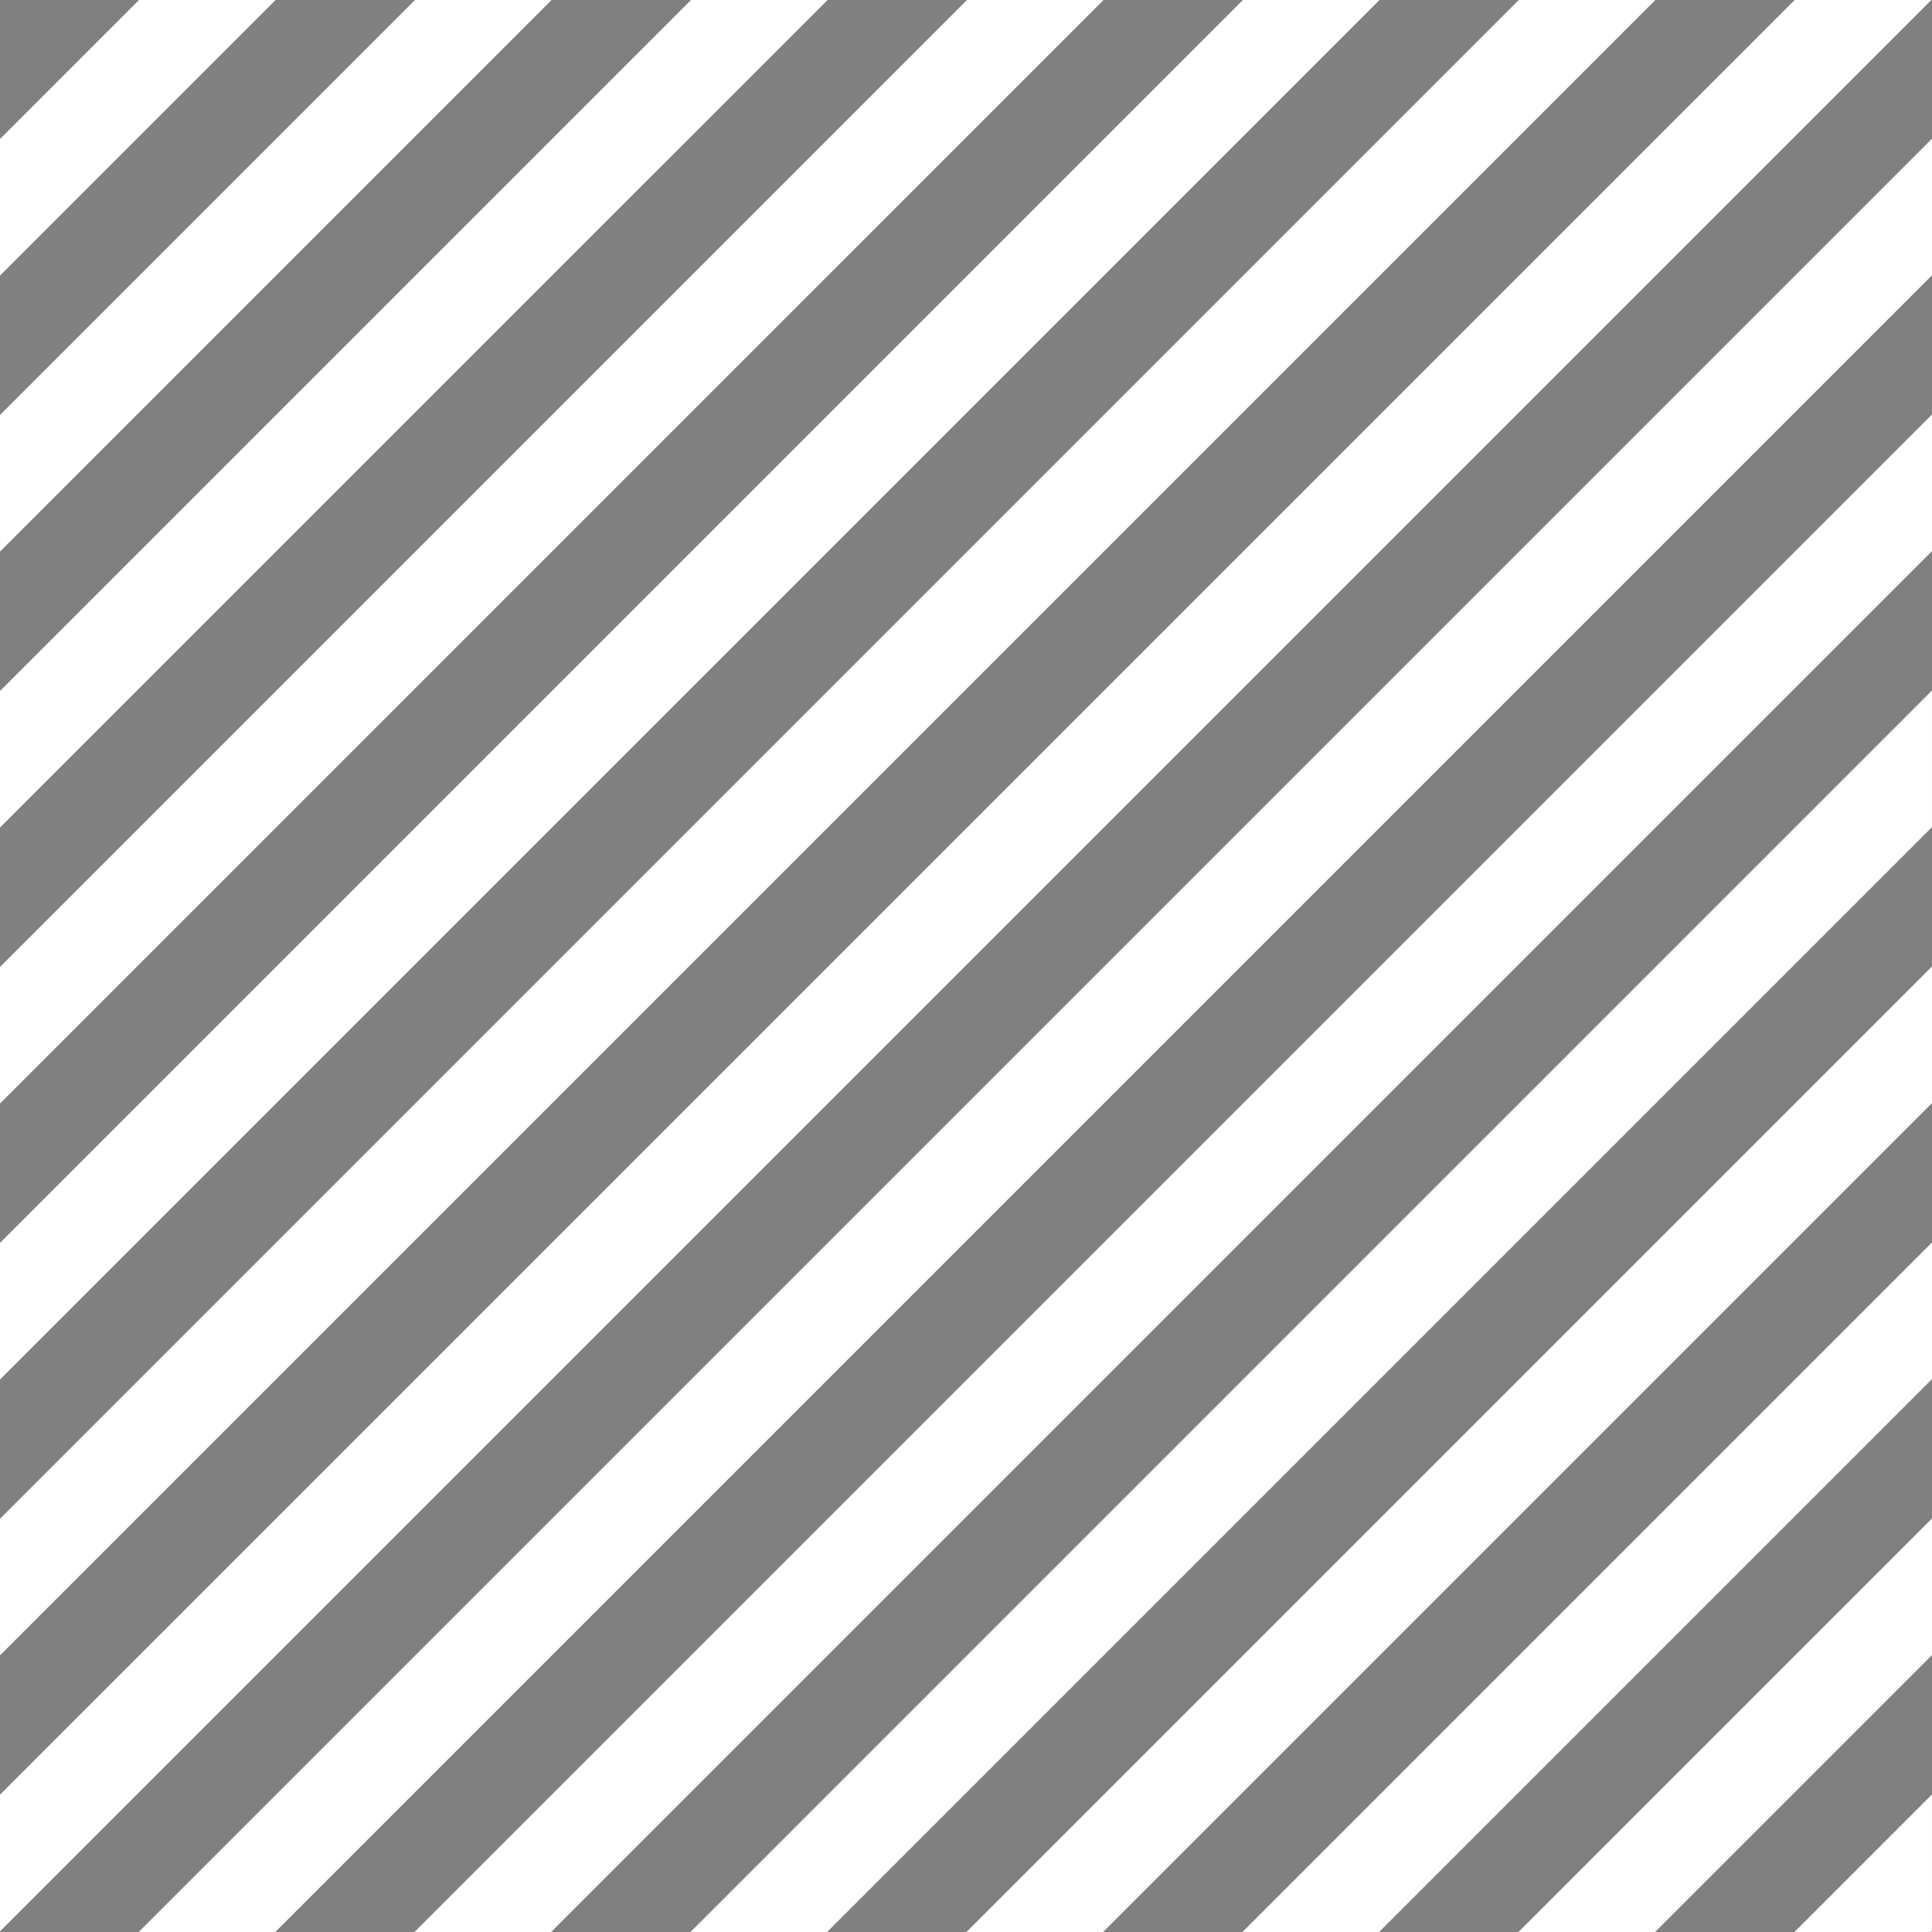
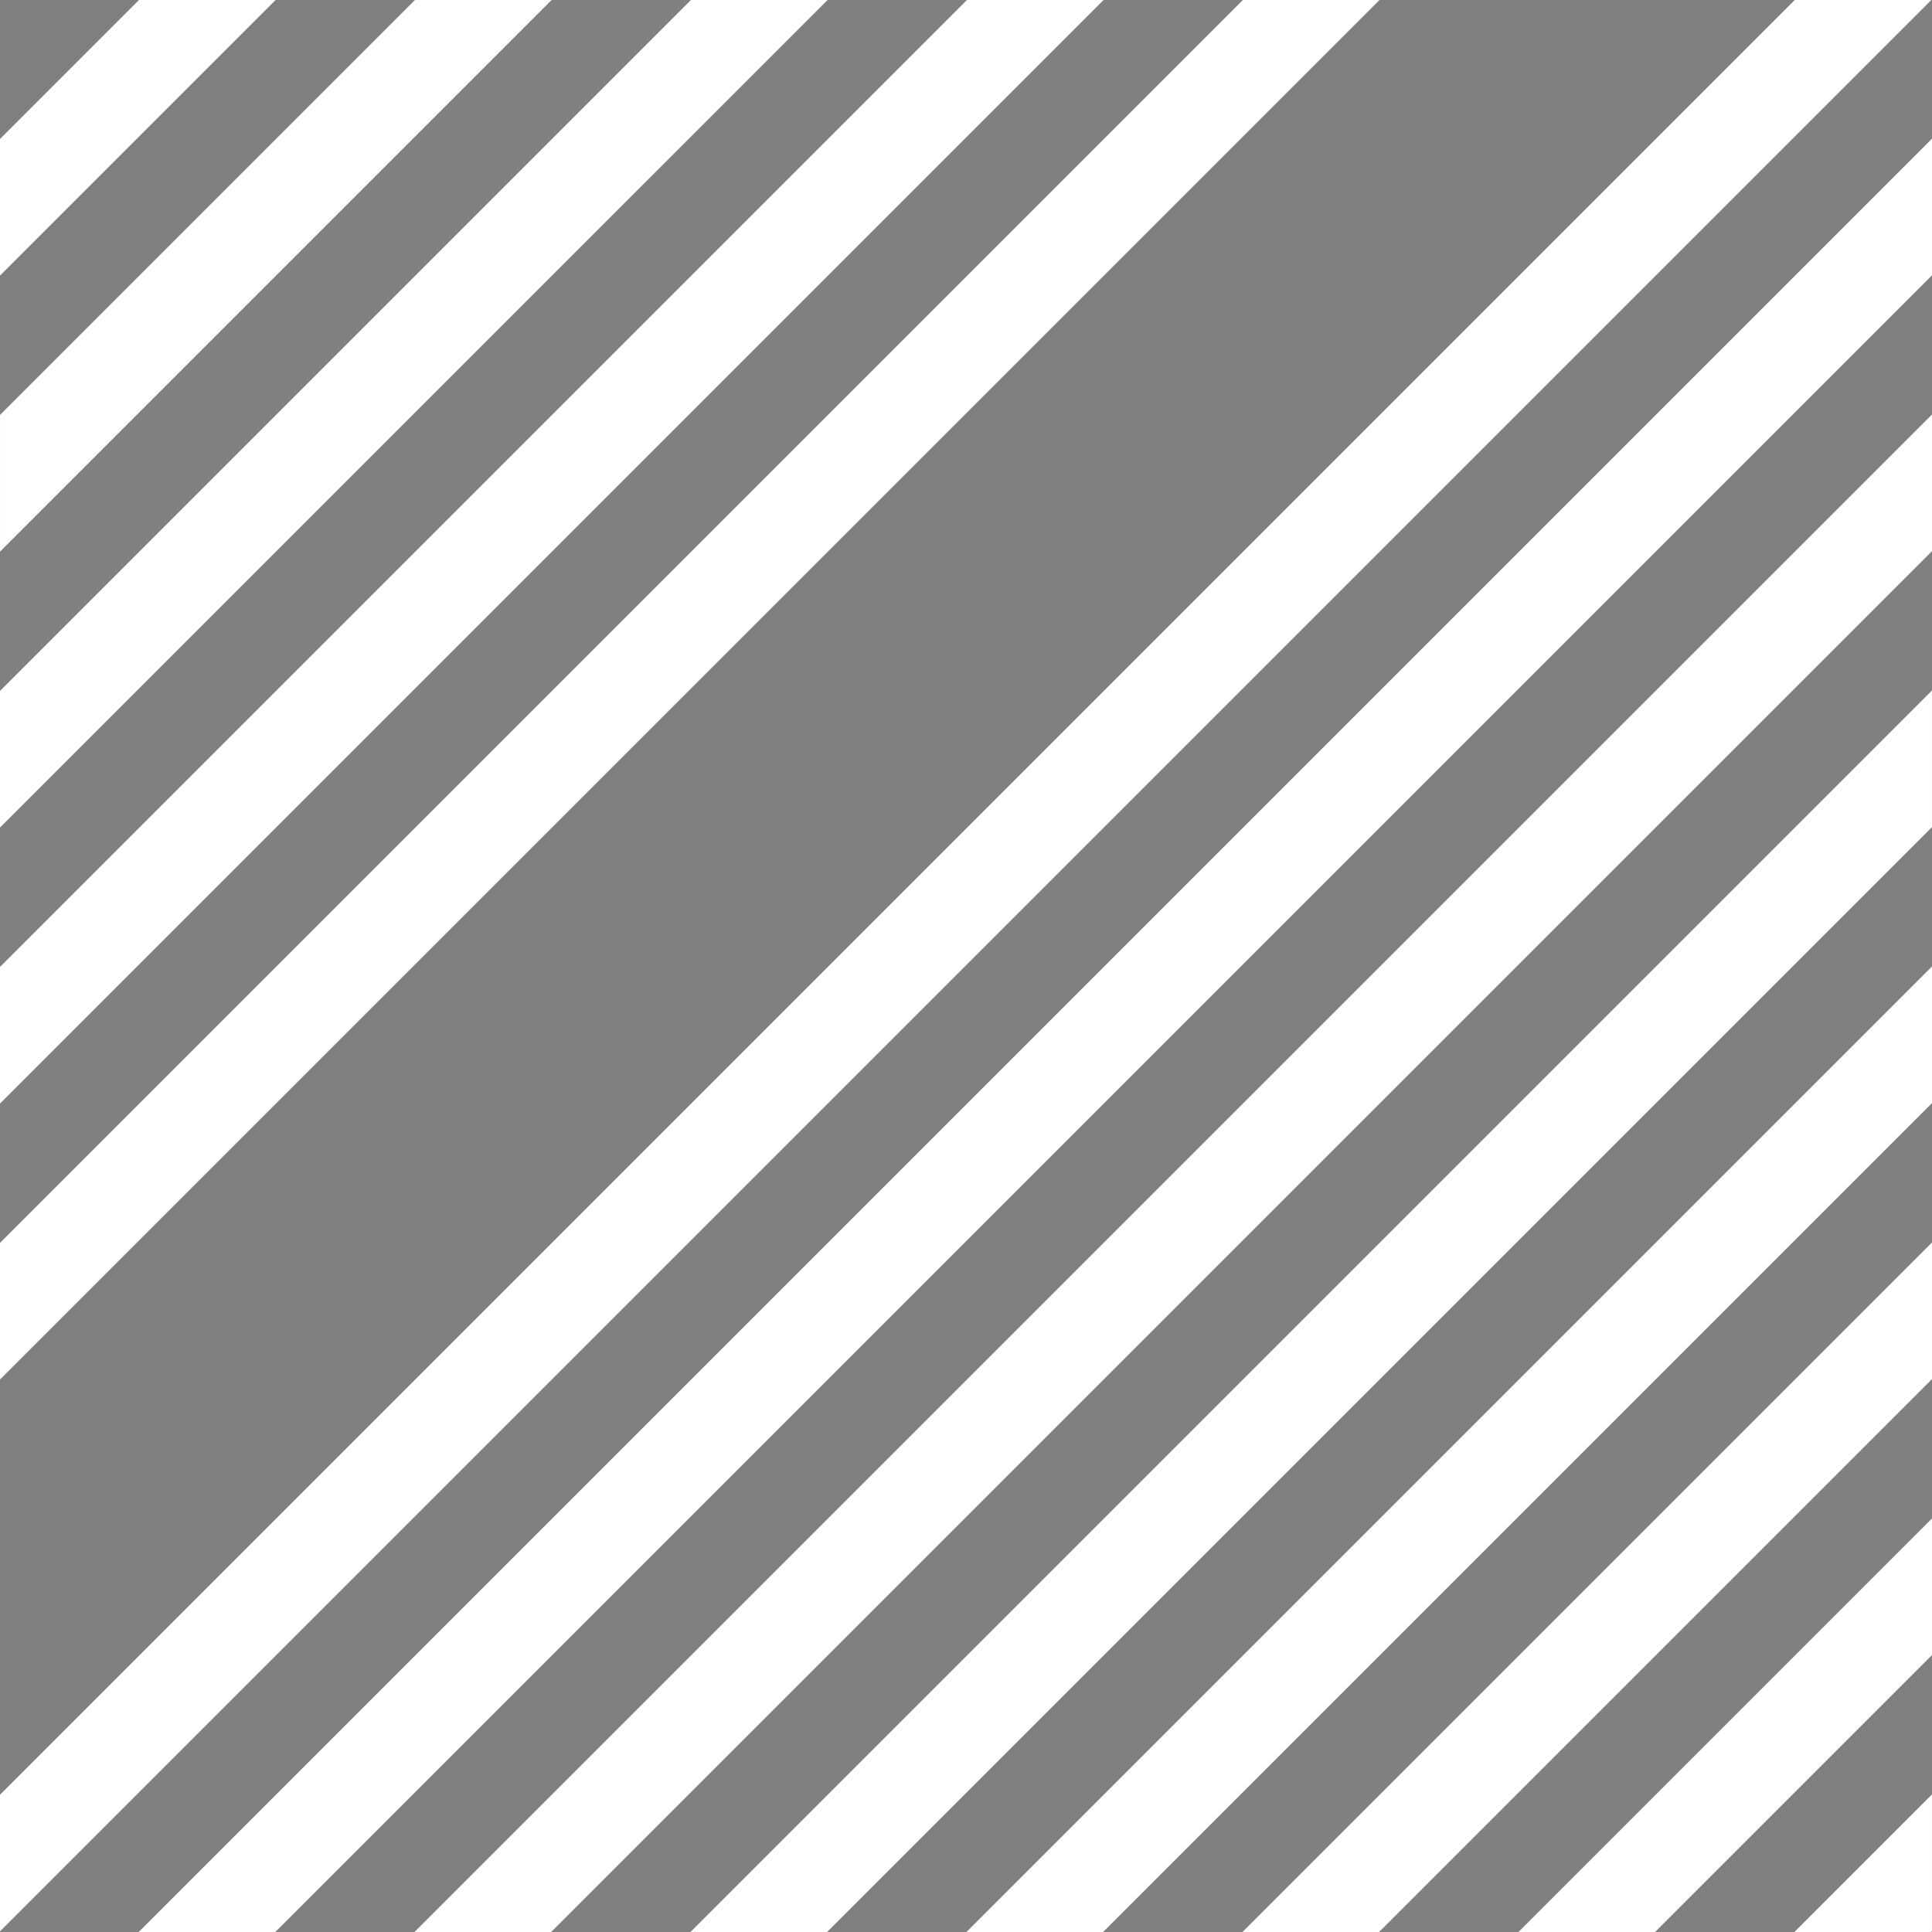
<svg xmlns="http://www.w3.org/2000/svg" width="500" height="500" viewBox="0 0 416 416">
  <rect x="0" y="0" width="416" height="416" fill="#808080" stroke="none" />
  <defs>
    <style>.a{fill:none;}.b{clip-path:url(#a);}.c{fill:#fad008;}.d{fill:#ffffff;}</style>
    <clipPath id="a">
      <rect class="a" width="415.963" height="415.964" />
    </clipPath>
  </defs>
  <g transform="translate(-927.648 -927.998)">
    <g transform="translate(927.667 928.016)">
      <g class="b" transform="translate(0)">
        <rect class="c" width="923.936" height="20.799" transform="translate(-385.914 267.26) rotate(-45.001)" />
        <rect width="923.935" height="20.8" transform="translate(-371.207 282.262) rotate(-45.001)" />
        <rect class="c" width="923.935" height="20.8" transform="matrix(0.707, -0.707, 0.707, 0.707, -356.21, 296.964)" />
        <rect width="923.935" height="20.8" transform="matrix(0.707, -0.707, 0.707, 0.707, -341.502, 311.966)" />
      </g>
    </g>
    <path class="d" d="M957.571,928l-29.922,29.922v29.418L986.989,928Z" transform="translate(0 0)" />
    <path class="d" d="M1017,928l-89.347,89.347v29.418L1046.413,928Z" transform="translate(0 0)" />
    <path class="d" d="M1076.421,928,927.649,1076.77v29.418L1105.839,928Z" transform="translate(0 0)" />
    <path class="d" d="M1135.845,928l-208.2,208.2v29.417L1165.263,928Z" transform="translate(0 0)" />
    <path class="d" d="M1195.27,928,927.649,1195.619v29.418L1224.688,928Z" transform="translate(0 0)" />
-     <path class="d" d="M1254.661,928,927.649,1255.011v29.415L1284.076,928Z" transform="translate(0 0)" />
    <path class="d" d="M1314.086,928,927.649,1314.435v29.415L1343.5,928Z" transform="translate(0 0)" />
    <path class="d" d="M999.42,1385.91h29.416l356.725-356.725V999.769Z" transform="translate(-41.912 -41.912)" />
    <path class="d" d="M1142.256,1469.357h29.418l297.334-297.334v-29.418Z" transform="translate(-125.359 -125.359)" />
    <path class="d" d="M1285.09,1552.767h29.418l237.909-237.91v-29.418Z" transform="translate(-208.77 -208.769)" />
    <path class="d" d="M1427.927,1636.179h29.418l178.484-178.484v-29.418Z" transform="translate(-292.181 -292.181)" />
    <path class="d" d="M1570.762,1719.589h29.418l119.06-119.06v-29.418Z" transform="translate(-375.591 -375.591)" />
    <path class="d" d="M1713.6,1803h29.418l59.635-59.635v-29.418Z" transform="translate(-459.002 -459.002)" />
    <path class="d" d="M1856.433,1886.411h29.418l.21-.21v-29.419Z" transform="translate(-542.413 -542.413)" />
    <g transform="translate(927.667 928.016)">
      <g class="b" transform="translate(0)">
        <rect class="c" width="923.936" height="20.799" transform="translate(89.442 742.617) rotate(-45.001)" />
        <rect width="923.936" height="20.799" transform="matrix(0.707, -0.707, 0.707, 0.707, 104.145, 757.614)" />
        <rect class="c" width="923.935" height="20.8" transform="matrix(0.707, -0.707, 0.707, 0.707, 119.147, 772.321)" />
        <rect width="923.935" height="20.8" transform="matrix(0.707, -0.707, 0.707, 0.707, 133.855, 787.323)" />
      </g>
    </g>
  </g>
</svg>